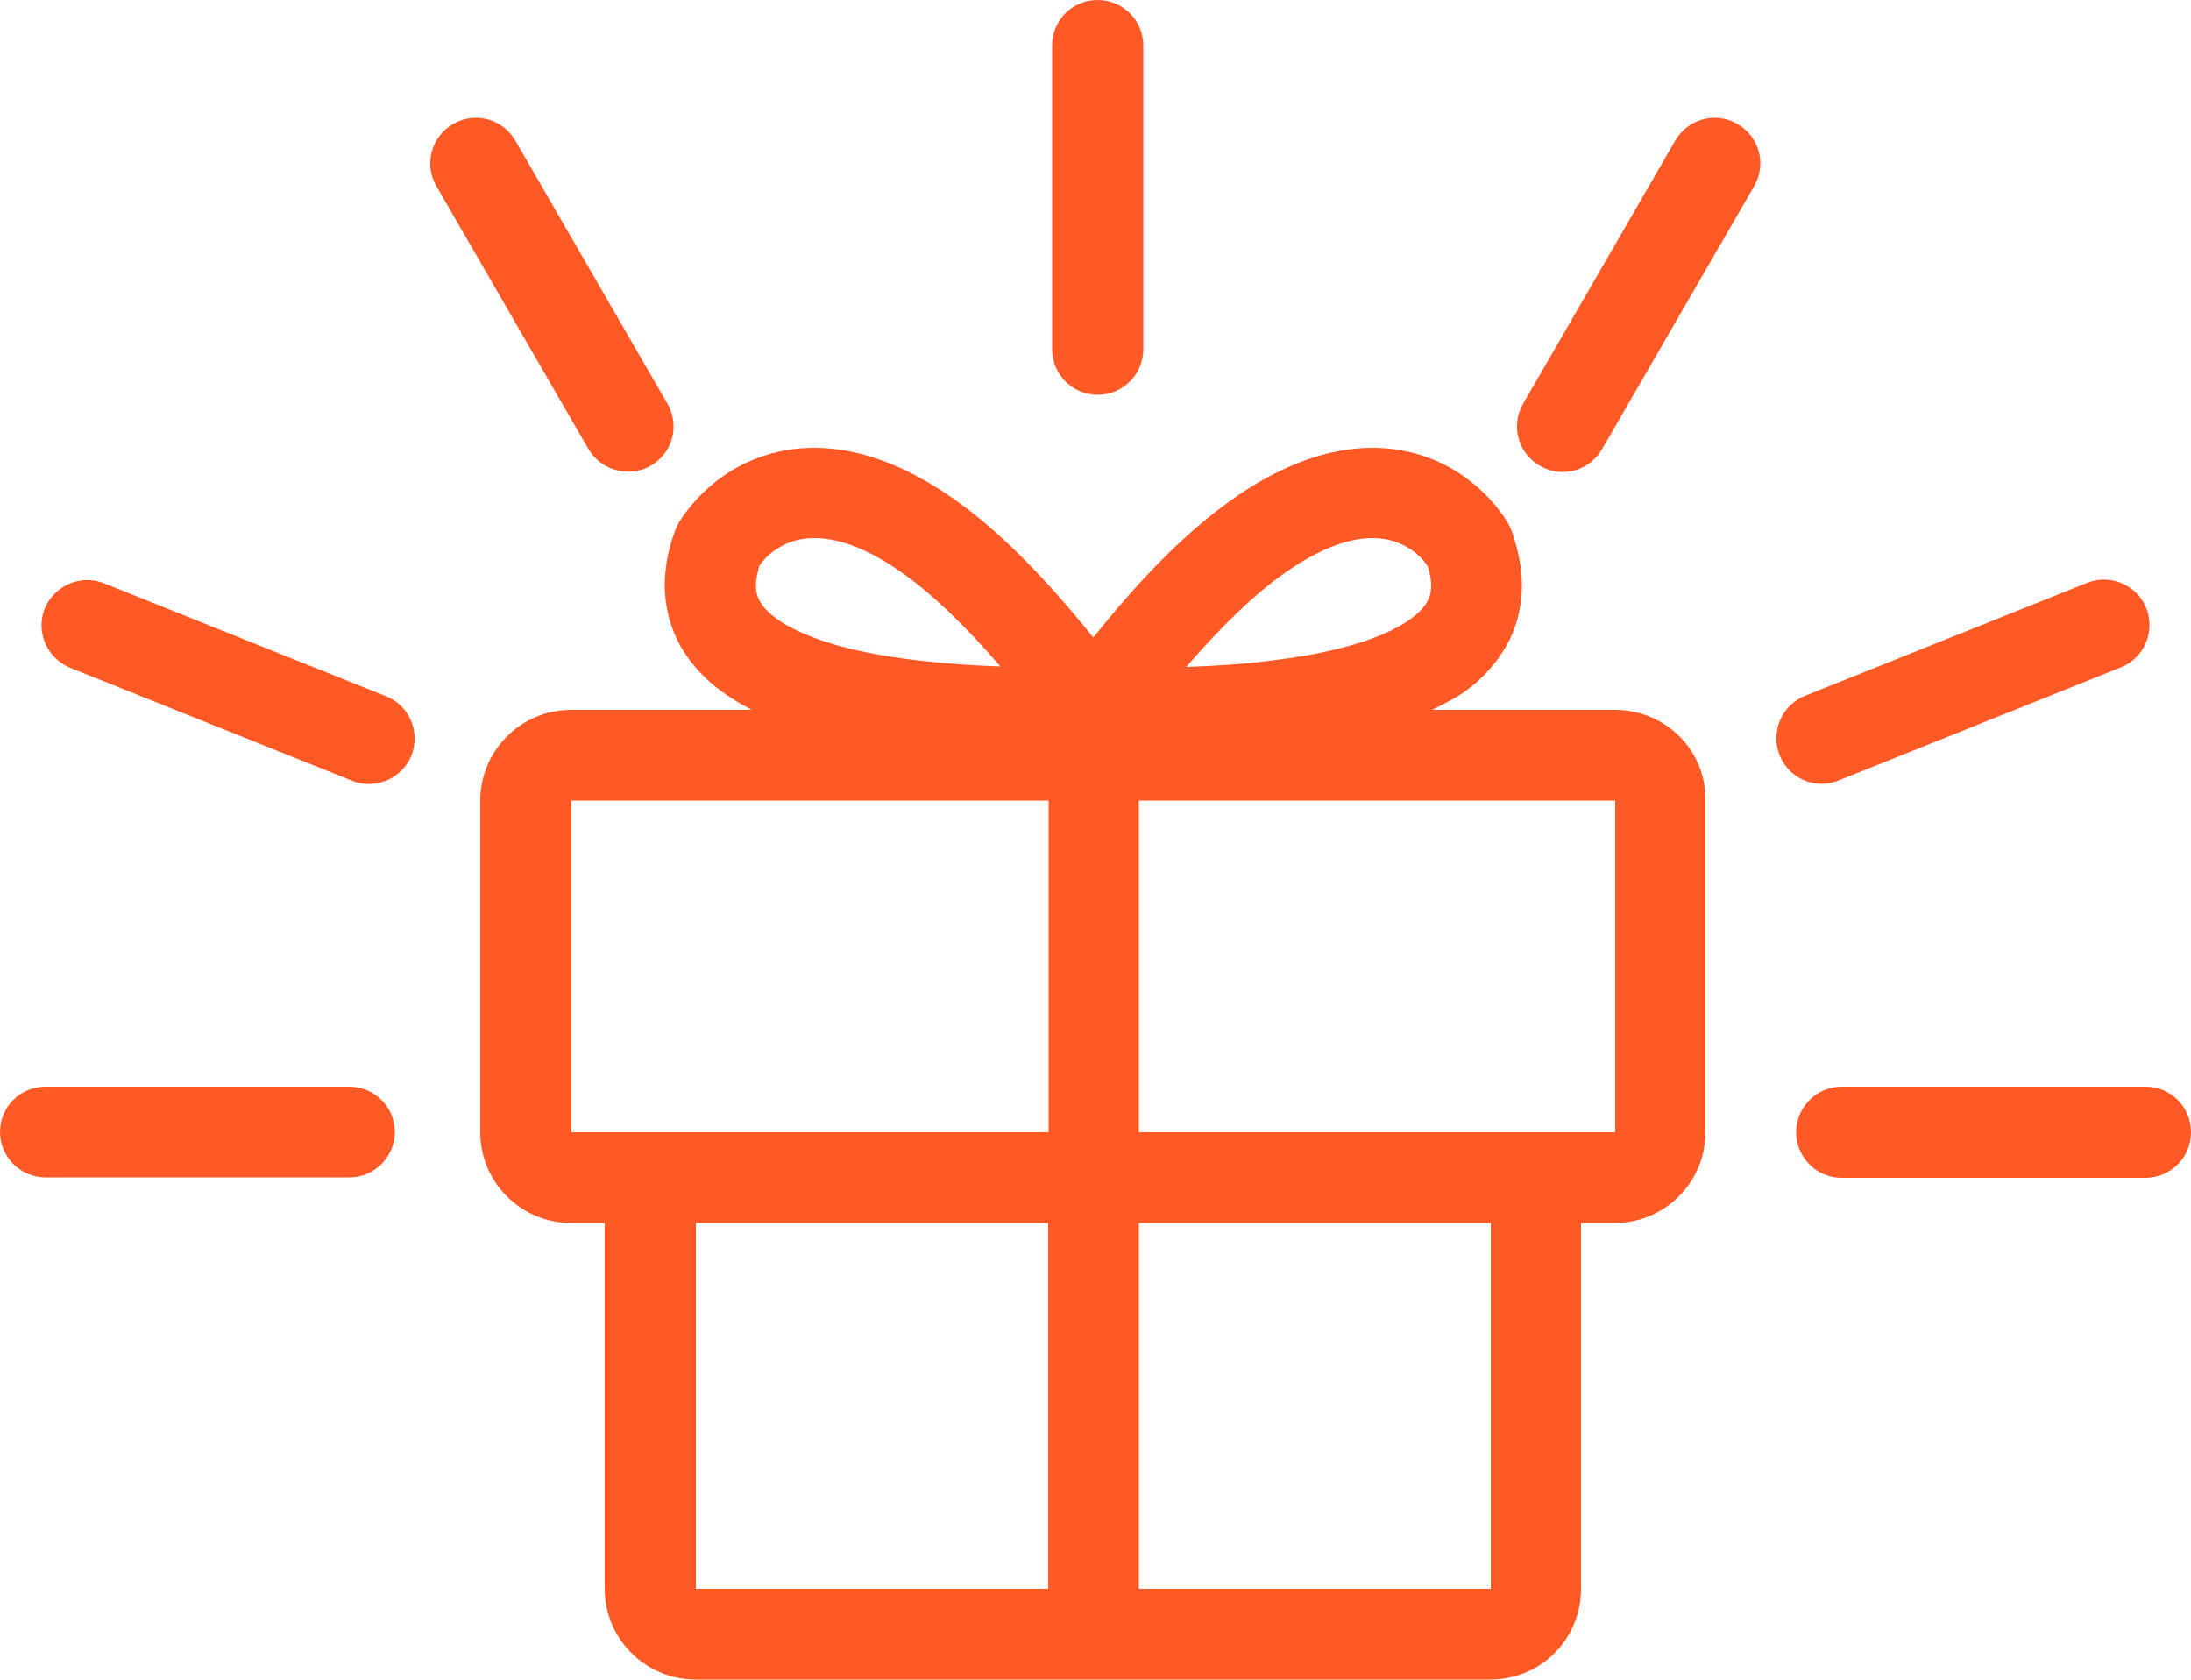
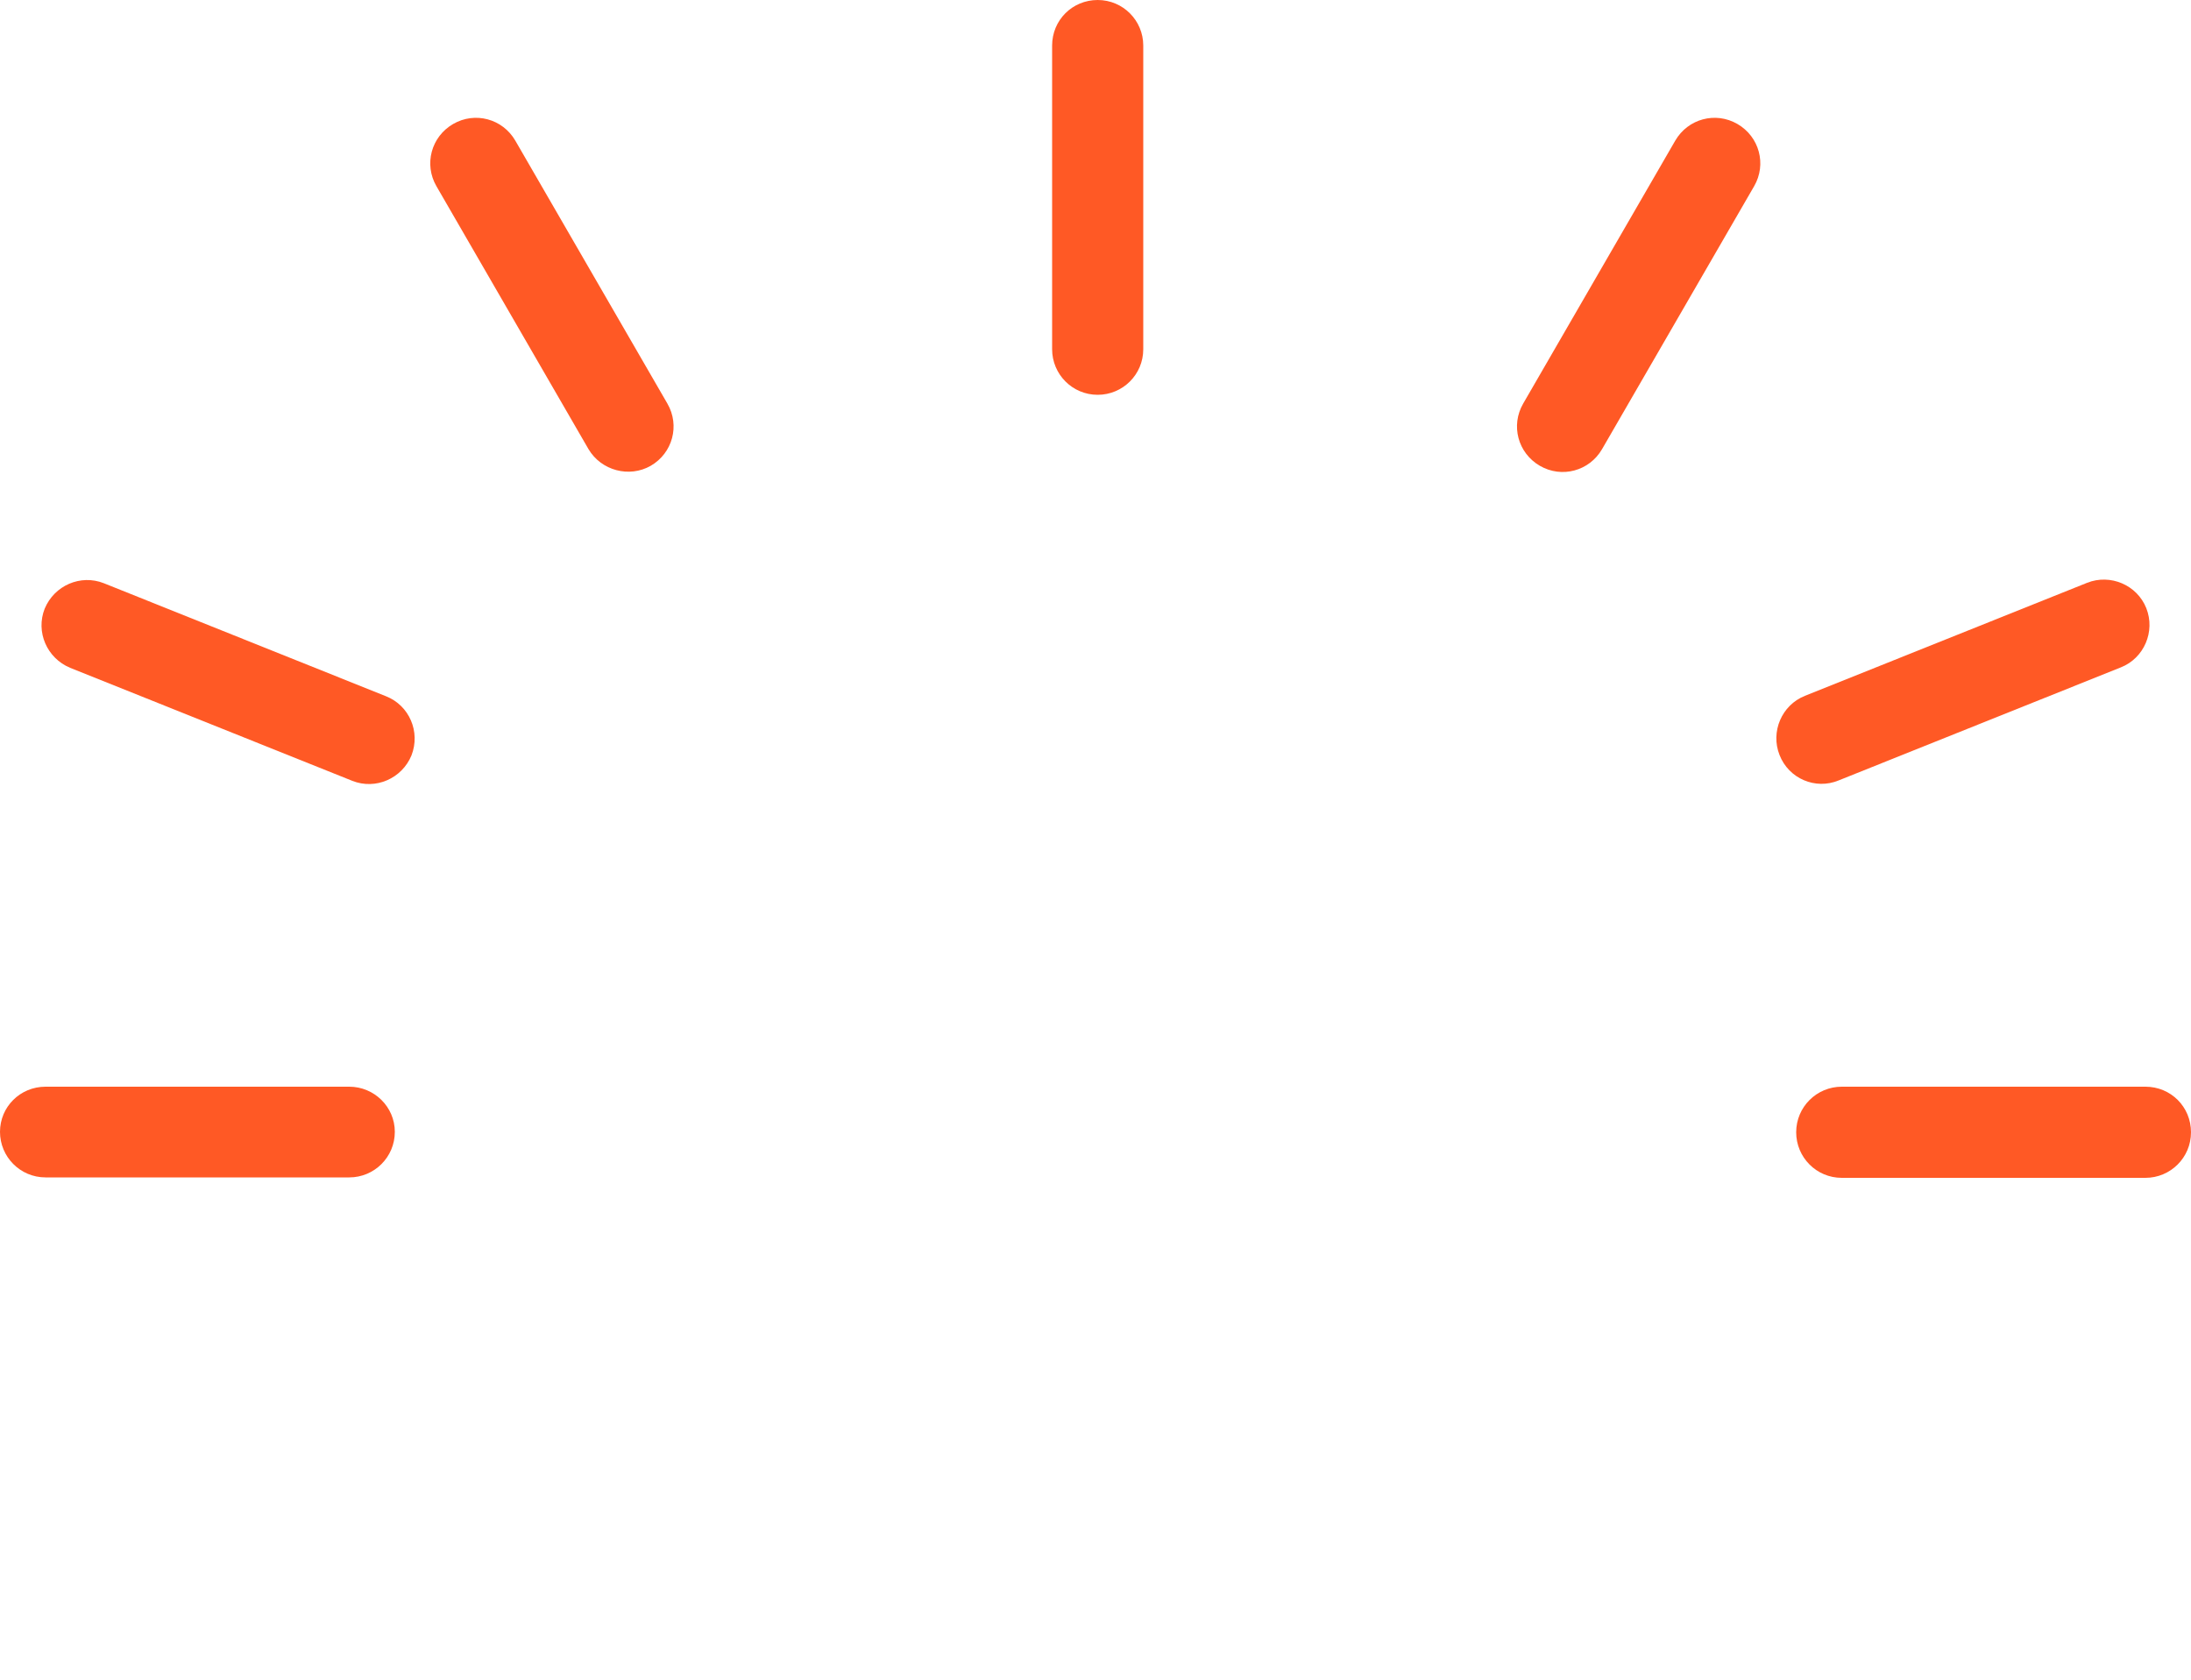
<svg xmlns="http://www.w3.org/2000/svg" version="1.1" id="Layer_1" x="0px" y="0px" viewBox="0 0 500 383.4" style="enable-background:new 0 0 500 383.4;" xml:space="preserve">
  <style type="text/css">
	.st0{fill:#FF5925;}
</style>
  <g>
    <g>
      <g>
-         <path class="st0" d="M368.6,162h-41.8c2.8-1.4,5.7-2.8,8.2-4.7c3.4-2.6,6.5-5.9,8.8-10c2.3-4,3.5-8.8,3.5-13.7     c0-4.2-0.9-8.4-2.4-12.6l-0.8-1.7c-2.1-3.4-5.4-7.4-10.5-10.9s-12.1-6.2-20.4-6.2c-9.8,0-20.8,3.7-32.6,12.2     c-9.5,6.8-19.9,17-31.1,31.1c-11.3-14.1-21.6-24.3-31.1-31.1c-11.8-8.5-22.8-12.2-32.6-12.2c-8.3,0-15.3,2.7-20.4,6.2     c-5.1,3.5-8.4,7.5-10.5,10.9l-0.8,1.7c-1.6,4.2-2.4,8.5-2.4,12.6c0,4.9,1.3,9.7,3.5,13.7c3.9,6.9,9.9,11.4,16.4,14.7h-41.3     c-11.4,0-20.7,9.3-20.7,20.7v75.7c0,11.4,9.3,20.7,20.7,20.7h7.7v83.5c0,11.4,9.3,20.7,20.7,20.7h181.4     c11.6,0,20.7-9.3,20.7-20.7v-83.5h7.7c11.4,0,20.7-9.3,20.7-20.7v-75.7C389.4,171.3,380.1,162,368.6,162z M340.2,362.6h-80.3     v-83.5h80.3V362.6z M158.8,279.1h80.4v83.5h-80.4L158.8,279.1L158.8,279.1z M130.4,182.7h108.9v54.9V248v10.4h-80.4h-10.4h-10.4     h-7.7L130.4,182.7L130.4,182.7z M340.2,258.4h-80.3V248v-10.4v-54.9h108.7v75.7h-7.7h-10.4L340.2,258.4L340.2,258.4z      M292.7,131.1c9.4-6.7,16-8.3,20.5-8.3c3.8,0,6.5,1.1,8.8,2.6c1.8,1.2,3.1,2.7,3.8,3.8c0.6,1.8,0.8,3.3,0.8,4.4     c0,1.6-0.3,2.6-0.9,3.7c-1,1.9-3.6,4.3-8.1,6.5c-6.6,3.3-16.8,5.7-27.1,6.9c-6.8,0.9-13.7,1.3-19.8,1.5     C279.1,142.5,286.5,135.5,292.7,131.1z M177.1,125.4c2.2-1.5,4.9-2.6,8.8-2.6c4.5,0,11.2,1.6,20.5,8.3c6.2,4.4,13.6,11.4,21.9,21     c-10.9-0.4-24.3-1.5-35.3-4.3c-7-1.8-12.9-4.3-16.3-7c-1.7-1.3-2.7-2.5-3.3-3.6s-0.9-2.1-0.9-3.7c0-1.1,0.3-2.6,0.8-4.4     C174,128.1,175.2,126.6,177.1,125.4z" />
        <path class="st0" d="M489.6,248h-69.3c-5.7,0-10.4,4.6-10.4,10.4c0,5.7,4.6,10.4,10.4,10.4h69.3c5.7,0,10.4-4.6,10.4-10.4     C500,252.6,495.4,248,489.6,248z" />
        <path class="st0" d="M396.5,28.3c-5-2.9-11.3-1.2-14.2,3.8l-34.7,60c-2.9,5-1.2,11.3,3.8,14.2c5,2.9,11.3,1.2,14.2-3.8l34.7-60     C403.2,37.5,401.5,31.2,396.5,28.3z" />
        <path class="st0" d="M419.6,178.1l64.4-25.8c5.3-2.1,7.9-8.2,5.8-13.5s-8.2-7.9-13.5-5.8l-64.4,25.8c-5.3,2.1-7.9,8.2-5.8,13.5     C408.2,177.7,414.3,180.3,419.6,178.1z" />
        <path class="st0" d="M250.5,90.1c5.7,0,10.4-4.6,10.4-10.4V10.4c0-5.7-4.6-10.4-10.4-10.4s-10.4,4.6-10.4,10.4v69.3     C240.1,85.4,244.7,90.1,250.5,90.1z" />
        <path class="st0" d="M79.7,248H10.4C4.6,248,0,252.6,0,258.3c0,5.7,4.6,10.4,10.4,10.4h69.3c5.7,0,10.4-4.6,10.4-10.4     C90.1,252.6,85.4,248,79.7,248z" />
        <path class="st0" d="M148.5,106.3c5-2.9,6.7-9.2,3.8-14.2l-34.7-60c-2.9-5-9.2-6.7-14.2-3.8s-6.7,9.2-3.8,14.2l34.7,60     C137.2,107.4,143.6,109.1,148.5,106.3z" />
        <path class="st0" d="M88.1,158.9l-64.4-25.8c-5.3-2.1-11.3,0.5-13.5,5.8c-2.1,5.3,0.5,11.3,5.8,13.5l64.4,25.8     c5.3,2.1,11.3-0.5,13.5-5.8C96,167,93.4,161,88.1,158.9z" />
      </g>
    </g>
  </g>
</svg>